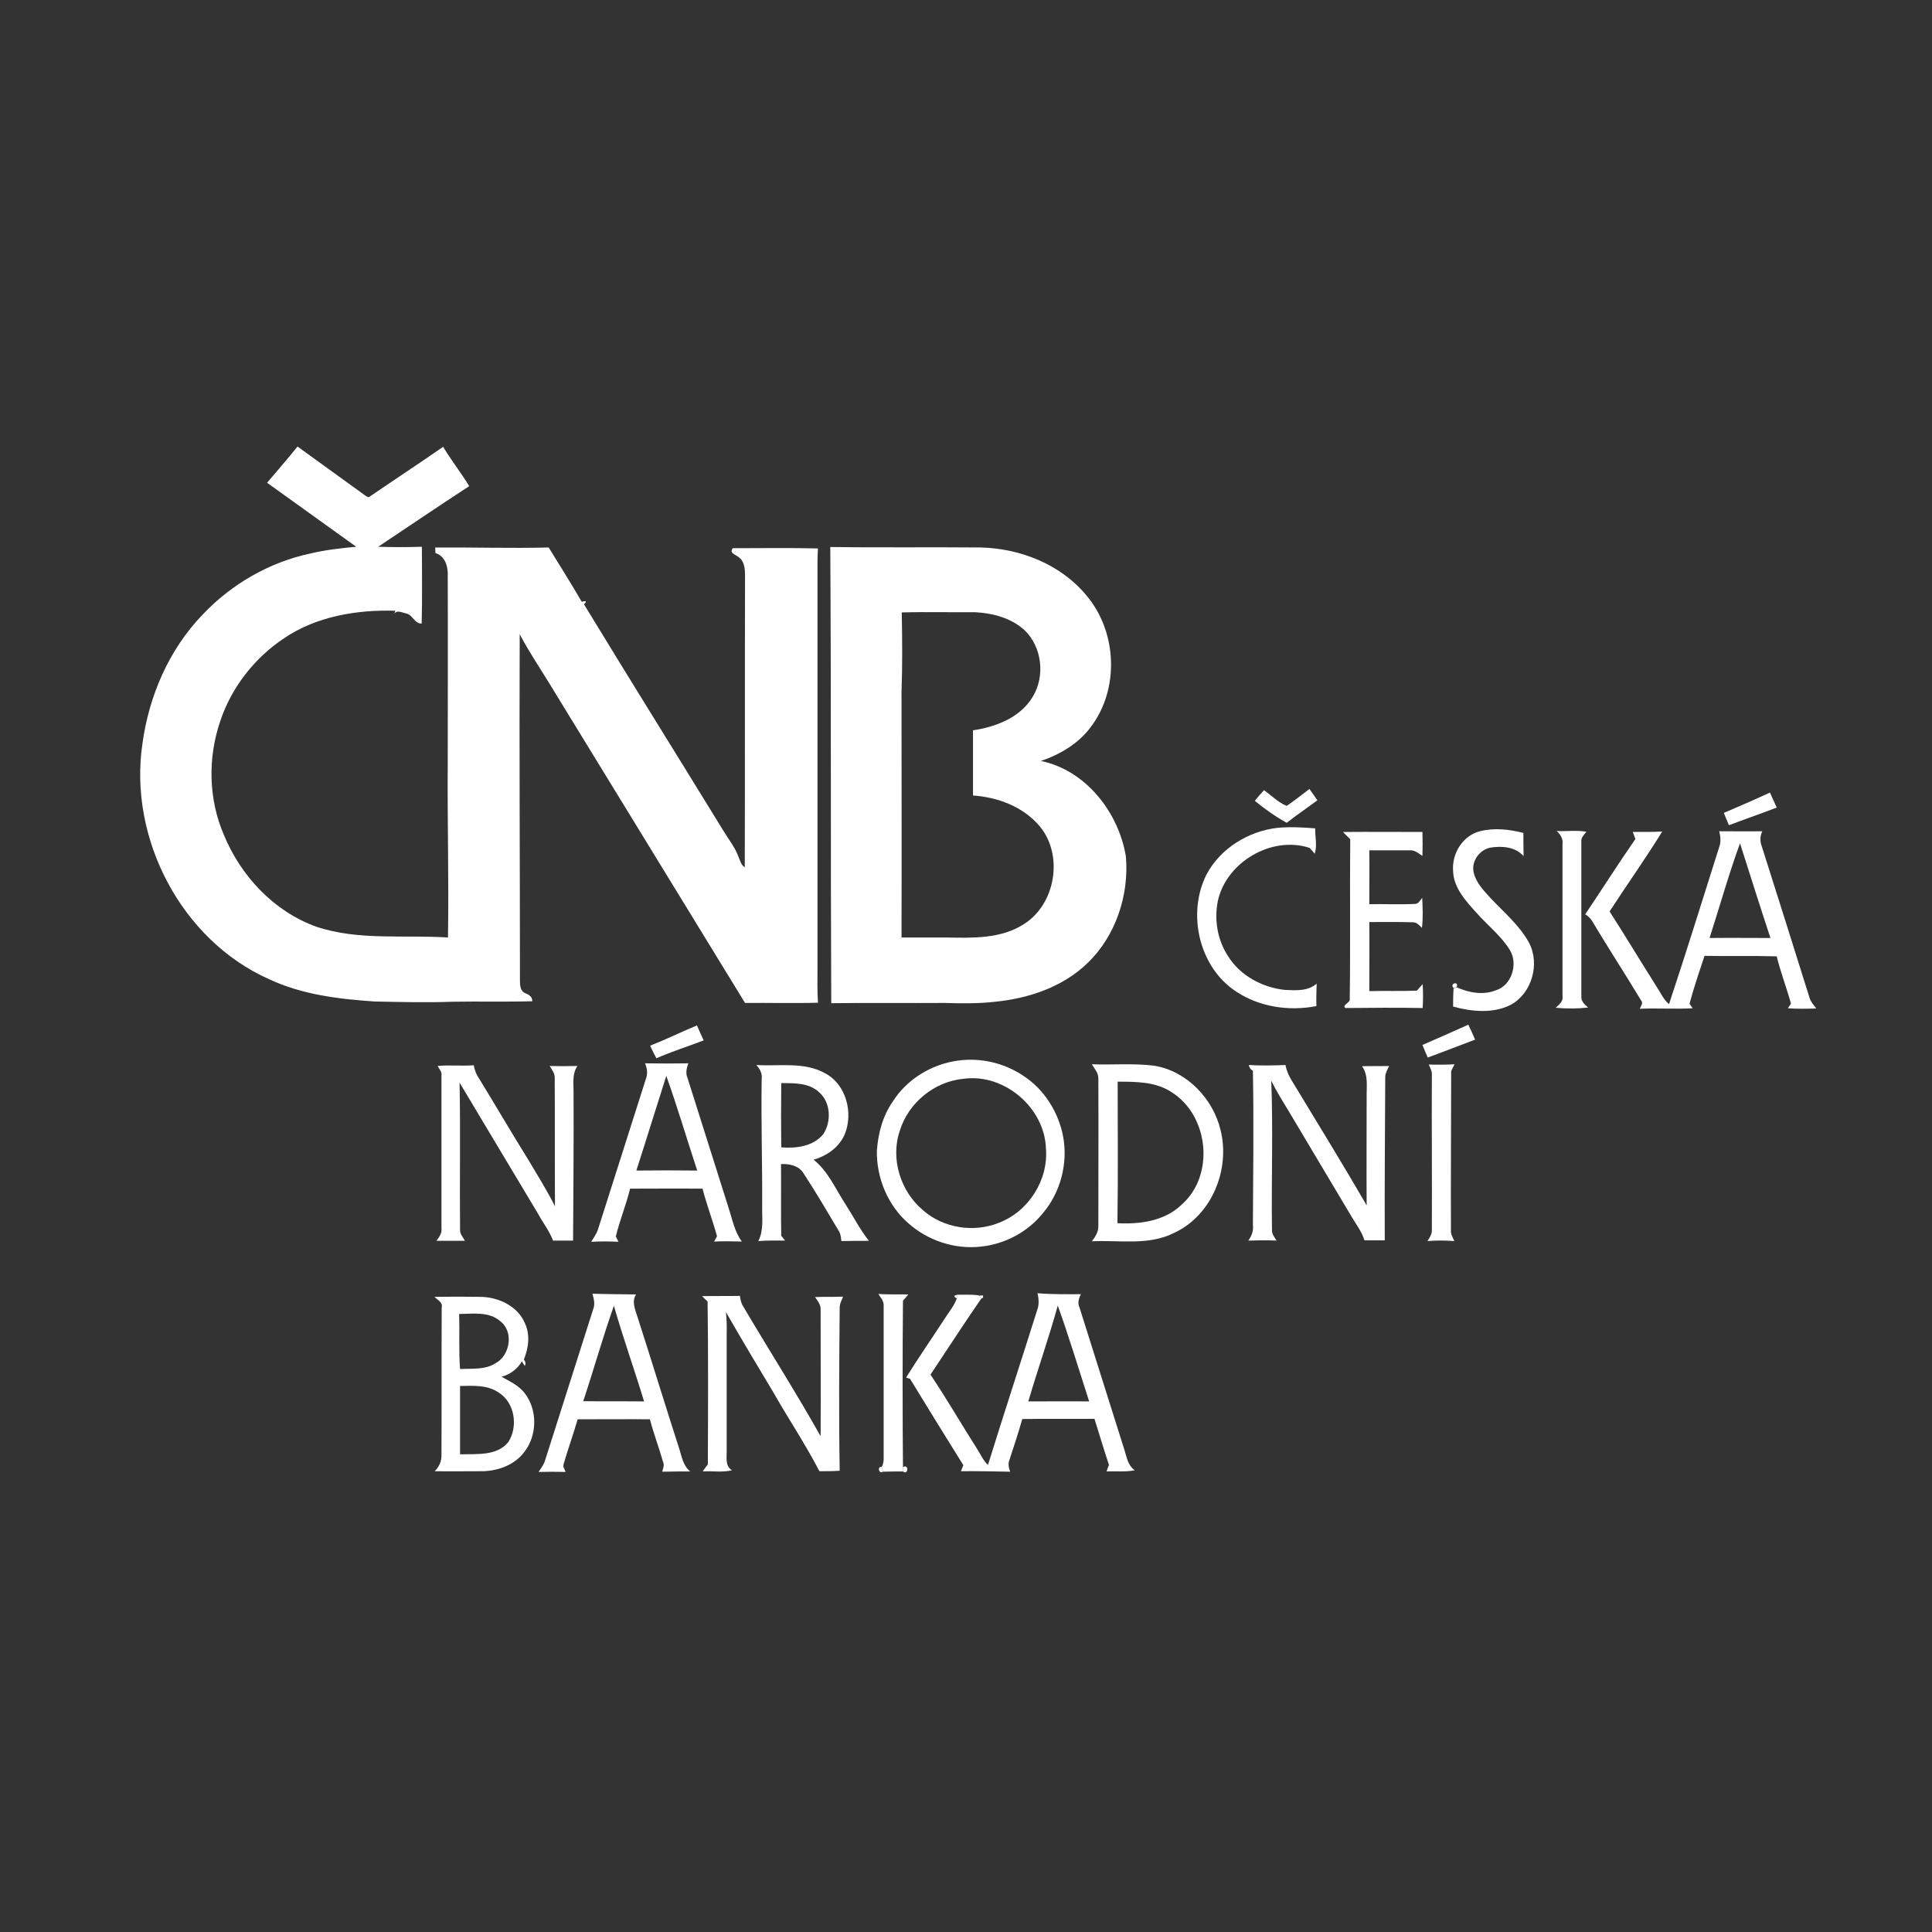
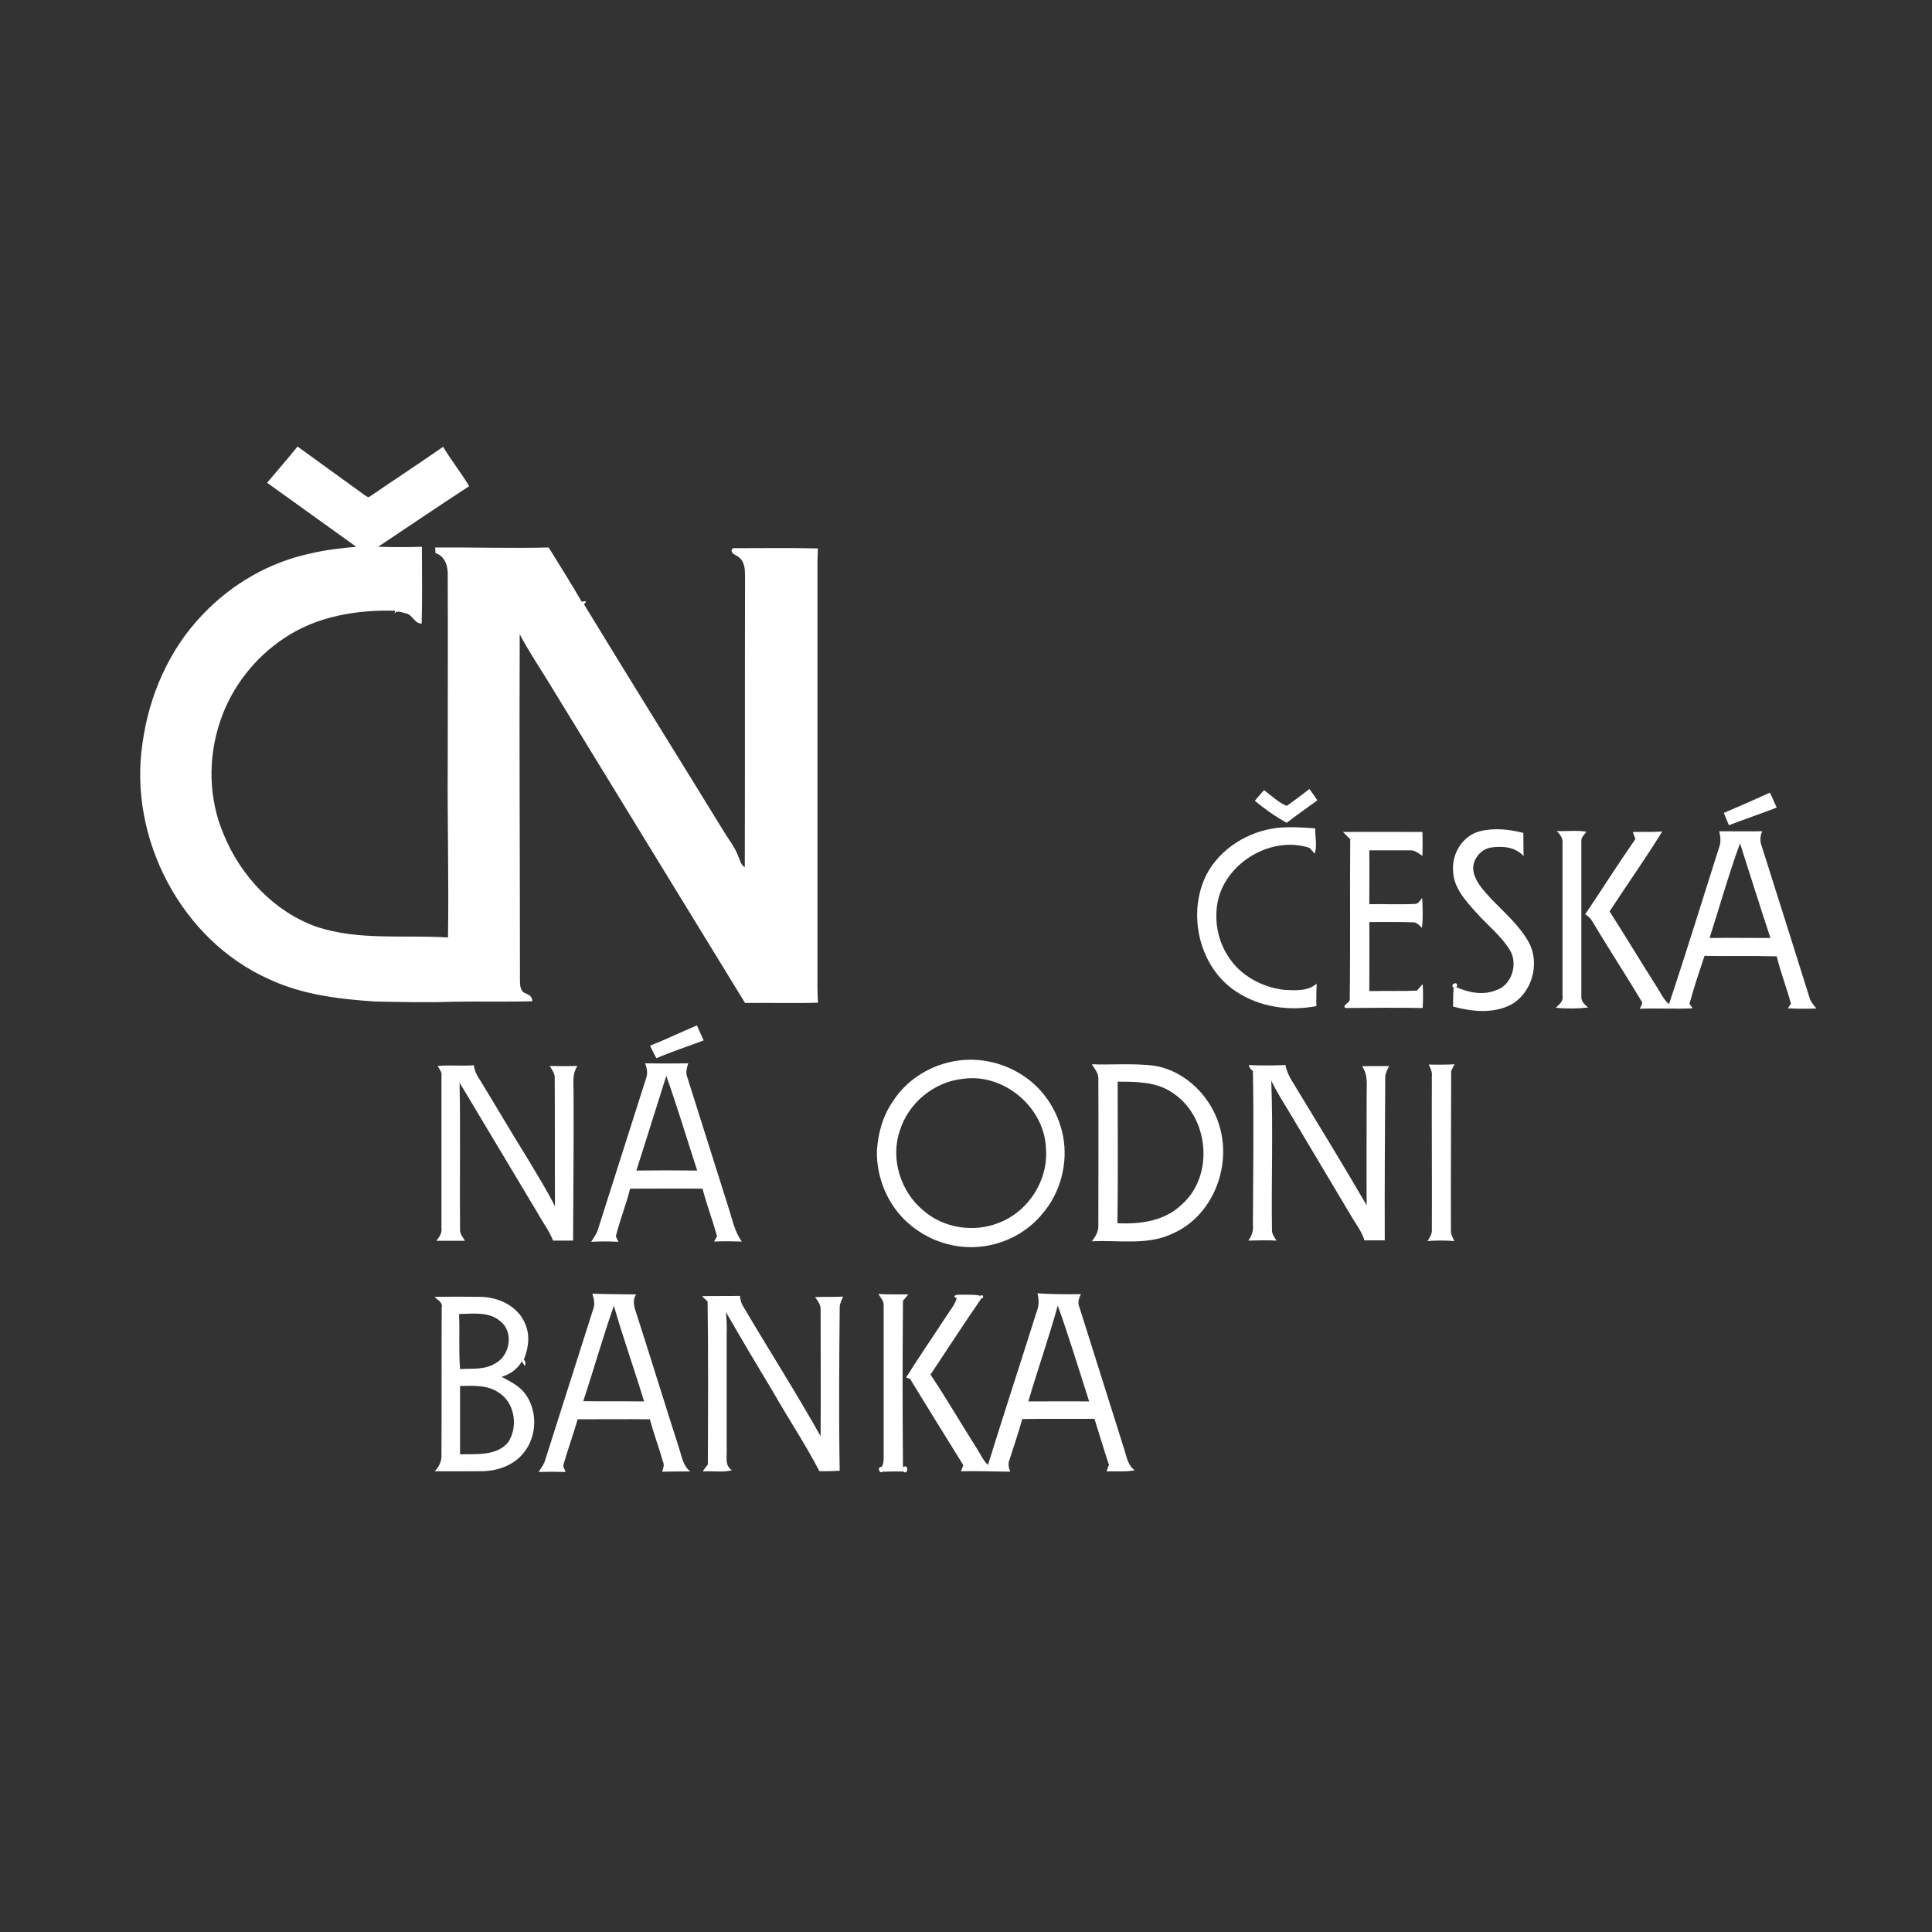
<svg xmlns="http://www.w3.org/2000/svg" xmlns:ns1="http://sodipodi.sourceforge.net/DTD/sodipodi-0.dtd" xmlns:ns2="http://www.inkscape.org/namespaces/inkscape" version="1.1" id="svg2" ns1:docname="Ã„Å’eskÃƒÂ¡_nÃƒÂ¡rodnÃƒÂ­_banka_logo.svg" x="0px" y="0px" viewBox="0 0 800 800" style="enable-background:new 0 0 800 800;" xml:space="preserve">
  <rect x="0" y="0" width="800" height="800" fill="#333333" stroke="none" />
  <style type="text/css">
	.st0{fill:#FFFFFF;}
</style>
  <ns1:namedview bordercolor="#666666" borderopacity="1" gridtolerance="10" guidetolerance="10" id="namedview63" ns2:current-layer="svg2" ns2:cx="712.61548" ns2:cy="307.52604" ns2:pageopacity="0" ns2:pageshadow="2" ns2:window-height="657" ns2:window-maximized="1" ns2:window-width="1280" ns2:window-x="-8" ns2:window-y="-8" ns2:zoom="0.576" objecttolerance="10" pagecolor="#ffffff" showgrid="false">
	</ns1:namedview>
  <g id="_x23_fdfdfdff">
</g>
  <g id="_x23_5a5a5aff">
    <path id="path6" class="st0" d="M152.7,205.9c10.2-7,20.6-13.8,30.8-20.9c3.3,5.6,7.4,10.7,10.8,16.3   c-12.6,8.2-25.1,16.7-37.7,25.1c6,0.2,12.1,0.2,18.1,0c0,10.6,0.2,21.2-0.1,31.8c-3,0.1-3.7-3.7-6.5-4.2c-1.5-0.3-3.9-1.6-4.8,0.2   c0.1-0.3,0.3-1,0.4-1.3c-15.9-0.5-32.7,2.3-46.1,11.4c-12.2,8.1-21.8,20.4-26.4,34.3c-5.2,15.2-4.9,32.3,1.5,47.1   c7,17,20.7,31.7,38.2,38c17.6,5.9,36.4,3.3,54.6,4.5c0.4-24.2-0.3-48.4-0.1-72.6c0-25.7,0.1-51.4,0-77c0.2-3.9-1-8.3-5.1-9.6   c0-0.6-0.1-1.8-0.1-2.3c15.7-0.1,31.3,0.4,47,0c4.6,7.5,9.3,14.9,13.7,22.5c1.9-0.6,2.2-0.1,0.9,1c19.1,31.4,38.6,62.6,57.8,93.9   c2.1,3.5,4.8,6.8,6.2,10.7c0.7,1.5,1,3.4,2.6,4.3c0.1-40.1,0-80.2,0.1-120.4c0-2.8-0.1-6.1-2.5-7.9c-1.2-1.1-4.2-1.7-2.6-3.8   c11.8,0,23.6-0.2,35.3,0.1c-0.1,1.8-0.2,3.7-0.2,5.5c0,56.3,0,112.6,0,169c0,4.5-0.1,9,0.2,13.6c-10.1,0.3-20.1,0-30.2,0.1   c-27-44-53.9-88.1-80.9-132.1c-4.2-6.9-8.7-13.5-12.4-20.6c-0.2,47.7,0.1,95.4,0.1,143.1c0,2,0,4.8,2.3,5.6   c1.5,0.6,2.9,1.5,2.8,3.3c-11.1,0.3-22.1,0-33.2,0.2c-10.7,0.4-21.3,0.1-32-0.1c-14.9-1-30-2.8-43.7-9.2   C75,389.3,53.1,347,59,307.8c2.7-19.7,11-38.9,24.9-53.3c11.9-12.6,27.6-21.7,44.6-25.3c6.2-1.5,12.6-2.2,19-2.8   c-12.3-8.8-24.6-17.7-36.9-26.5c4.2-5,8.5-9.9,12.6-15c8.8,6.4,17.6,12.7,26.4,19.1C150.5,204.6,151.5,205.6,152.7,205.9z" />
-     <path id="path8" class="st0" d="M343.8,226.5c20.8,0.3,41.5,0,62.3,0.2c16.4,0.4,33.2,7,43.8,19.9c12.7,15,13.7,38.7,1.8,54.4   c-5.1,6.9-12.7,11.4-20.7,14.1c18.6,3.8,32.2,21.3,35.2,39.5c1.4,16-4.2,33-15.9,44.2c-10.2,9.9-24.3,14.6-38.2,16   c-7,0.8-14,0.7-21,0.5c-15.6,0.1-31.3-0.1-46.9,0.1C343.9,352.4,344.2,289.4,343.8,226.5 M373.4,253.6c0.2,11,0.3,21.9-0.1,32.9   c0,33.9,0.1,67.8,0,101.7c6.2,0,12.4,0,18.6,0c10.8,0.2,22.5,0.6,32-5.5c13.3-8.3,16.6-28.8,6.5-40.7c-6.8-8-17.2-11.9-27.5-12.6   c0-9,0-18,0-27c9.5-1.4,19.7-5.3,24.8-14c5.1-8.5,3.8-20.4-3.4-27.4c-5.5-5.1-13.2-7.1-20.5-7.5   C393.8,253.6,383.6,253.3,373.4,253.6z" />
    <path id="path10" class="st0" d="M602,409.2c-2.1-1.8,2.2-3.3,1.2-0.5C602.9,408.8,602.3,409,602,409.2z" />
    <path id="path12" class="st0" d="M396.3,537.7c-1.5-0.8-1.5-1.3,0.1-1.5C396.4,536.6,396.3,537.4,396.3,537.7z" />
    <path id="path14" class="st0" d="M405.4,536.5c0.4,0,1.2-0.1,1.6-0.1l0.1,0.9l-0.7,0.4C406.2,537.4,405.7,536.8,405.4,536.5z" />
    <path id="path16" class="st0" d="M365.7,609.3c-1.6,1.4-2.7-2.1-0.6-1.9C365.3,607.9,365.5,608.9,365.7,609.3z" />
    <path id="path18" class="st0" d="M373.9,607.5c2.6-1.6,2.2,3.8-0.1,1.7C373.8,608.8,373.9,607.9,373.9,607.5z" />
  </g>
  <g id="_x23_132ef5ff">
    <path id="path21" class="st0" d="M519.6,331.6c1.2-1.5,2.5-3,3.8-4.4c3.1,2.2,5.9,5.1,9.4,6.5c3.2-2.2,6.3-4.6,9.4-7   c1.1,1.5,2.2,3.1,3.3,4.7c-4.2,3.1-8.6,6.1-12.7,9.3C528.1,338.1,523.7,335,519.6,331.6z" />
    <path id="path23" class="st0" d="M713.8,336.6c6.4-2.7,12.8-5.5,19.1-8.4c0.9,2.1,1.9,4.1,2.8,6.2c-6.5,2.5-13.2,4.8-19.8,7.3   C715.2,340,714.5,338.3,713.8,336.6z" />
    <path id="path25" class="st0" d="M499.6,362.1c5.7-10.8,17.3-17.9,29.3-19.3c5.2-0.5,10.5-0.2,15.7,0.2c-0.1,3.5,0.9,7.1-0.2,10.5   c-0.5-0.6-1.6-1.8-2.1-2.4c-15.7-5.2-34.5,5.9-38,21.9c-1.6,7.8-0.2,16.2,4.2,22.9c5,8.1,14.2,13,23.5,14c4.5,0.2,9.6,0.6,13.2-2.6   c-0.1,3.1-0.2,6.2-0.1,9.3c-11.3,2.2-23.6,0.4-33.2-6C496.5,400.6,491.4,378.3,499.6,362.1z" />
    <path id="path27" class="st0" d="M612.8,344.2c5.9-1.5,12.2-0.8,18,0.7c0,3.2,0,6.4,0.1,9.6c-3.5-3.9-9-4.3-13.9-3.5   c-4.6,1-8,6-6.7,10.6c1.1,4.2,4.3,7.4,7.1,10.5c5.5,5.8,11.8,11.1,15.7,18.2c4.7,8.8,1.2,21.1-7.6,25.8c-7.3,3.7-16.1,2.8-23.8,0.7   c0-2.5,0-5,0.2-7.5c0.3-0.1,0.9-0.4,1.2-0.5c5,2.2,10.9,3.4,16.2,1.3c6.7-2,9.4-11,5.9-16.7c-3.6-5.9-9.2-10.2-13.8-15.4   c-4.4-4.9-9.5-10.3-9.7-17.3C601.1,353.4,605.7,346,612.8,344.2z" />
    <path id="path29" class="st0" d="M676.1,344.5c4-0.1,8.1,0.1,12.2-0.2c-6.9,11.2-14.6,22-21.8,33.1c6.6,10.3,12.9,20.8,19.5,31.2   c1.6,2.4,2.8,5.3,5.1,7.2c7.2-21.6,13.9-43.4,20.8-65.1c0.8-2.1,0.5-4.4,0-6.5c5.9,0,11.8,0.1,17.8,0c-0.9,2-1,4.2-0.2,6.2   c6.7,21,13.3,42.1,19.9,63.1c0.6,1.6,1.7,2.8,2.7,4.1c-3.9,0.1-7.8,0.2-11.8-0.1c0.4-0.6,0.8-1.2,1.3-1.9c-1.8-6.6-4.3-13-5.9-19.6   c-10-0.3-19.9,0-29.9-0.2c-2.2,6.6-4.4,13.1-6.2,19.8c0.3,0.5,0.9,1.4,1.3,1.9c-7.3,0.4-14.6-0.1-21.9,0.2c0.4-1.1,1.6-2.3,0.5-3.5   c-5.9-9.8-12.1-19.4-18-29.1c-1.5-2.3-2.5-5.1-5.1-6.5c7-10.4,13.7-21,20.8-31.2C676.8,346.4,676.4,345.4,676.1,344.5 M707.9,388.4   c8.4-0.1,16.8,0,25.2,0c-4.3-13-8.4-26.1-12.6-39.2C715.8,362.1,712.1,375.3,707.9,388.4z" />
    <path id="path31" class="st0" d="M556.1,344.5c11-0.1,21.9,0,32.9,0c0.1,3.3,0.1,6.6,0,9.9c-1.6-1-3.1-2.4-5-2.3   c-5.7,0-11.4,0-17,0c0.1,7.4,0,14.9,0,22.3c6.3-0.1,12.6,0.2,18.9-0.1c1.5,0,2.1-1.5,3-2.5c0.2,4.1,0.4,8.3-0.1,12.4   c-1.1-1-2.2-2.4-3.8-2.3c-6-0.2-12-0.1-18-0.1c0.1,9.5,0,19.1,0,28.6c6.6-0.2,13.1,0.1,19.7-0.2c0.8-0.9,1.6-1.8,2.4-2.7   c0.2,3.3,0.2,6.6,0,9.9c-10.6-0.2-21.3-0.1-31.9,0c-1.9-1.1,2.1-2.2,1.7-3.8c0.3-22,0-44.1,0.2-66.1   C557.9,346.4,557,345.4,556.1,344.5z" />
    <path id="path33" class="st0" d="M644.6,344.1c4.1,0.2,8.2-0.4,12.3,0.3c-0.9,1.2-2.3,2.4-2.1,4.1c0,21.4,0,42.7,0,64   c-0.2,2.1,1.4,3.5,2.8,4.7c-4.5,0.5-8.9,0.5-13.4,0.1c1.3-1.3,3.2-2.6,2.8-4.8c0-21,0-42,0-63C647.3,347.3,646.1,345.5,644.6,344.1   z" />
    <path id="path35" class="st0" d="M269.2,433c6.6-2.6,12.9-5.7,19.4-8.4c0.9,2.1,1.8,4.2,2.8,6.2c-6.5,2.5-13.2,4.6-19.6,7.4   C270.9,436.5,270,434.8,269.2,433z" />
-     <path id="path37" class="st0" d="M589,432.7c6.3-2.7,12.7-5.6,19-8.4c1,2,1.9,4.1,2.8,6.2c-6.5,2.4-13,5-19.6,7.4   C590.4,436.1,589.7,434.4,589,432.7z" />
    <path id="path39" class="st0" d="M396.5,439.2c9.6-1.4,19.6,1,27.6,6.5c8.4,5.6,14.2,14.9,16.1,24.8c2.1,11.1-1,23.2-8.4,31.9   c-6.3,7.8-15.8,12.8-25.7,13.8c-10.8,1.2-21.9-2.5-30-9.7c-8.5-7.4-13.2-18.8-13-30c0.5-7.2,2.4-14.4,6.6-20.4   C375.5,446.9,385.7,440.7,396.5,439.2 M399,446.7c-12.1,1.1-22.9,10-26.4,21.5c-4,11.6,0.3,25.3,9.8,33.1c8.4,7.3,21,9.2,31.3,5   c12.2-4.7,20.5-17.7,19.4-30.8C432.5,458.6,415.8,444.4,399,446.7z" />
    <path id="path41" class="st0" d="M267.1,440.3c6,0.1,11.9,0.1,17.9,0c-0.7,2-1.2,4.1-0.3,6.1c5.7,18,11.4,36,17.1,54.1   c1.5,4.6,2.4,9.6,5.4,13.6c-3.8-0.1-7.7-0.2-11.5,0c0.3-0.5,0.9-1.6,1.2-2.2c-1.8-6.6-4.3-13.1-6-19.7c-10-0.1-20,0-30,0   c-1.6,6.7-4.3,13.1-5.9,19.8c0.3,0.5,0.8,1.7,1.1,2.2c-3.8-0.2-7.6-0.2-11.3,0c1-1.7,2.2-3.2,2.8-5.1c6.6-20.7,13.2-41.5,19.8-62.2   C268.3,444.7,268,442.4,267.1,440.3 M275.9,445.5c-4.2,13.1-8.2,26.2-12.4,39.2c8.4-0.1,16.8-0.1,25.2,0   C284.4,471.6,280.5,458.4,275.9,445.5z" />
-     <path id="path43" class="st0" d="M313.2,441c9.6,0.6,20-1.5,28.8,3.6c8.4,4.7,11.3,16.1,7.9,24.8c-2.2,5.5-7.4,9.2-13,10.8   c6,4.8,9,12,13.1,18.3c3.3,5.1,6,10.5,9.8,15.3c-3.8,0-7.6,0-11.4,0.1c-0.2-1.5-0.3-3.1-1.2-4.4c-4.7-7.9-9.4-15.9-14.5-23.7   c-2-3.2-5.8-3.9-9.3-3.8c0.1,9.9-0.1,19.8,0.1,29.7c0.4,0.5,1.2,1.5,1.6,2c-3.7,0-7.4-0.1-11.1,0.2c2.3-4.4,1.5-9.5,1.6-14.3   c0.1-17.7-0.5-35.4-0.2-53C315.7,444.3,314.5,442.5,313.2,441 M323.5,448.5c-0.1,8.9-0.1,17.7,0,26.6c6.2,0.5,13.4-0.4,17.5-5.6   c3.3-5.2,3-13-1.8-17.2C335,448.3,328.8,448.5,323.5,448.5z" />
    <path id="path45" class="st0" d="M452.1,440.7c8.6,0.3,17.3-0.5,25.9,0.6c13.4,2.2,24.3,13.6,27.4,26.6   c4.1,16.3-3.6,35.4-19.2,42.6c-10.6,5.4-22.8,2.9-34.1,3.5c1.5-1.9,2.8-4,2.7-6.5c0-20.3,0.1-40.7,0-61   C454.8,444.2,453.2,442.5,452.1,440.7 M462.8,447.9c0,19.5,0.2,39-0.1,58.6c9.4,0.5,19.6-0.9,26.6-7.7   c13.8-12.1,11.3-36.8-4.1-46.5C478.7,447.9,470.4,447.9,462.8,447.9z" />
    <path id="path47" class="st0" d="M591.6,440.8c3.6,0.1,7.1,0.1,10.7-0.1c-0.5,0.9-0.9,1.8-1.4,2.8c0,22-0.2,44-0.1,66   c-0.1,1.6,0.8,3,1.4,4.4c-3.7-0.3-7.4-0.3-11.1,0c0.8-1.4,1.9-2.8,1.8-4.5c0.1-21.3-0.1-42.7,0-64   C593.1,443.8,592.3,442.3,591.6,440.8z" />
    <path id="path49" class="st0" d="M181.2,441.4c5-0.5,10,0.1,15-0.3c0.3,2.1,1.1,4,2.3,5.7c6.8,11.1,13.4,22.4,20.3,33.5   c3.8,6.4,7.7,12.6,11,19.2c-0.1-17.7,0-35.4-0.1-53.1c0.1-1.9-1.2-3.5-2.1-5c3.8,0.1,7.7,0.1,11.5,0c-2.4,3.5-1.5,7.9-1.6,11.9   c0.1,20.1-0.1,40.2-0.2,60.4c-2.8,0-5.5,0-8.3,0c-1.5-4-4.2-7.4-6.2-11.1c-10.9-18.1-21.6-36.2-32.5-54.3c0.4,20.4,0,40.8,0.2,61.1   c0,1.7,1.3,3,2,4.4c-3.9,0-7.9,0-11.8,0c1.2-1.6,2.4-3.2,2.1-5.3c0-21,0-42.1,0-63.1C183.1,443.9,181.9,442.7,181.2,441.4z" />
    <path id="path51" class="st0" d="M518.8,443.4c-0.9-0.5-1.5-1.3-1.7-2.4c5,0.3,10.1,0.2,15.2,0c0.7,4.3,3.5,7.7,5.6,11.4   c9.4,15.5,18.9,31,28,46.7c-0.1-14.9,0-29.8,0-44.7c-0.1-4.4,0.8-9.1-1.9-12.9c3.7-0.1,7.5,0,11.2-0.1c-0.6,1.4-1.5,2.8-1.6,4.4   c-0.1,22.6-0.3,45.2-0.2,67.8c-2.8,0-5.6,0-8.4,0c-1.1-3.6-3.5-6.7-5.4-9.9c-8.7-14.6-17.4-29.2-26.1-43.8c-2.5-4.1-5-8.1-7.1-12.4   c0.8,20.6,0,41.2,0.3,61.8c-0.1,1.7,1.1,3.1,1.9,4.4c-3.9-0.2-7.8-0.1-11.7,0c1.4-1.9,2.2-4.1,1.9-6.5   C518.9,486.1,519.2,464.8,518.8,443.4z" />
    <path id="path53" class="st0" d="M245.3,535.7c6,0.2,12.1,0.2,18.1,0.3c-2,3-0.3,6.4,0.6,9.4c5.8,18,11.3,36,17.1,54   c1.2,3.5,1.6,7.4,4.7,9.9c-3.9,0-7.7,0-11.6,0.1c0.3-1.3,1-2.6,0.4-3.9c-1.7-6-3.9-11.8-5.5-17.8c-10-0.1-19.9,0-29.9,0   c-1.8,6.2-4,12.3-5.8,18.5c-0.5,1.2,0.5,2.2,0.8,3.3c-3.7-0.1-7.5-0.1-11.2,0c1.1-1.6,2.3-3.2,2.8-5.1   c6.6-20.7,13.2-41.5,19.8-62.2C246.5,540,245.9,537.8,245.3,535.7 M241.5,580.2c8.4,0.1,16.8,0,25.2,0.1   c-4-13.2-8.7-26.3-12.5-39.6C249.6,553.7,245.9,567,241.5,580.2z" />
    <path id="path55" class="st0" d="M363.7,535.8c4.1,0.3,8.3,0.1,12.4,0.2c-0.7,0.9-1.4,1.7-2.2,2.6c-0.2,23-0.2,46,0,69   c0,0.4-0.1,1.3-0.1,1.7c-2.7,0-5.4,0-8.1,0.1c-0.2-0.5-0.4-1.4-0.6-1.9c0.6-1.2,0.9-2.6,0.8-3.9c0-21,0-42,0-63   C366,538.6,364.6,537.3,363.7,535.8z" />
    <path id="path57" class="st0" d="M429.6,535.5c6,0.5,12,0.4,18,0.4c-0.9,1.7-1.5,3.6-0.6,5.5c6.2,19.8,12.5,39.5,18.7,59.3   c0.9,3,1.5,6.3,4.2,8.1c-3.9,0.8-7.8,0.3-11.7,0.5c0.3-0.9,0.6-1.8,1-2.7c-2.1-6.3-4-12.7-6-19.1c-10,0.1-19.9-0.1-29.9,0.1   c-1.6,5.7-3.5,11.3-5.3,16.9c-0.7,1.6-0.3,3.3,0.3,4.9c-6.8-0.1-13.6-0.3-20.4-0.2c0.3-0.8,0.7-1.7,1-2.5   c-7.4-11.9-14.8-23.8-22.1-35.8c-0.4-0.1-1.2-0.3-1.6-0.5c5.1-8.2,10.6-16.1,15.8-24.1c1.8-2.9,4.1-5.5,5.2-8.7   c0-0.4,0.1-1.1,0.1-1.5c3,0.1,6-0.2,9,0.3c0.3,0.3,0.8,0.9,1.1,1.2c-7.2,10.4-14.1,21.1-21.1,31.6c6.7,10,12.7,20.4,19.2,30.6   c1.5,2.3,2.6,5,4.6,6.8c6.6-21.3,13.6-42.6,20.3-63.9C430.3,540.5,430.2,537.9,429.6,535.5 M438,540.6   c-3.7,13.4-8.3,26.4-12.2,39.7c8.4,0,16.8-0.1,25.2,0C446.7,567,442.7,553.7,438,540.6z" />
    <path id="path59" class="st0" d="M179.9,537c6.4-0.1,12.7-0.1,19.1,0c7.4,0.1,15.3,3.8,18.3,10.8c2.3,4.8,1.6,10.4-0.4,15.2   c0.7,0.7,0.9,1.6,0.4,2.6c-0.4-0.6-0.8-1.2-1.2-1.9c-1.8,3.2-4.9,5.4-8.4,6.4c3.4,1.9,7,3.5,9.5,6.7c5.5,7,5.3,17.8-0.3,24.7   c-4.2,5.4-11.3,7.8-18,7.7c-6.3,0-12.6,0.1-18.9,0c1.8-1.8,2.9-4.1,2.8-6.7c0.1-20.4,0-40.8,0.1-61.2   C183.4,539.3,181.2,538.3,179.9,537 M190.1,544.1c0.3,7.6-0.2,15.2,0.4,22.8c4.9-0.3,10.1,0.4,14.5-2.3c6.1-3.1,7.9-12.9,2.3-17.4   C202.6,543,196,544,190.1,544.1 M190.5,573.9c0,9.4,0,18.9,0,28.3c6.8-0.2,15.3,0.8,20-5.1c4.1-6.4,2.7-16.2-3.9-20.4   C201.9,573.4,196,573.8,190.5,573.9z" />
    <path id="path61" class="st0" d="M290.7,536.7c5.2-0.1,10.5,0,15.7-0.1c0.1,1.2,0.4,2.4,0.9,3.6c10.7,18.2,22.1,36,32.5,54.5   c0.1-17.4,0-34.8,0-52.2c0.2-2.1-1.2-3.8-2.3-5.4c3.9-0.2,7.7,0,11.6-0.2c-0.6,1.5-1.4,2.9-1.4,4.5c-0.2,22.5-0.4,45.1,0,67.6   c-2.8,0.2-5.6,0.2-8.4,0.2c-5.8-11.2-12.9-21.8-19.1-32.7c-6.6-11-13.2-22-19.6-33.2c0.3,3.1,0.4,6.1,0.3,9.2c0,16,0,32,0,48   c0.1,2.9-0.8,6.5,2.2,8.3c-3.9,1-8.1,0.2-12.1,0.5c0.6-1,1.4-2,2.1-2.9c0.1-22.5,0.2-45-0.1-67.5   C292.1,538.1,291.4,537.4,290.7,536.7z" />
  </g>
</svg>